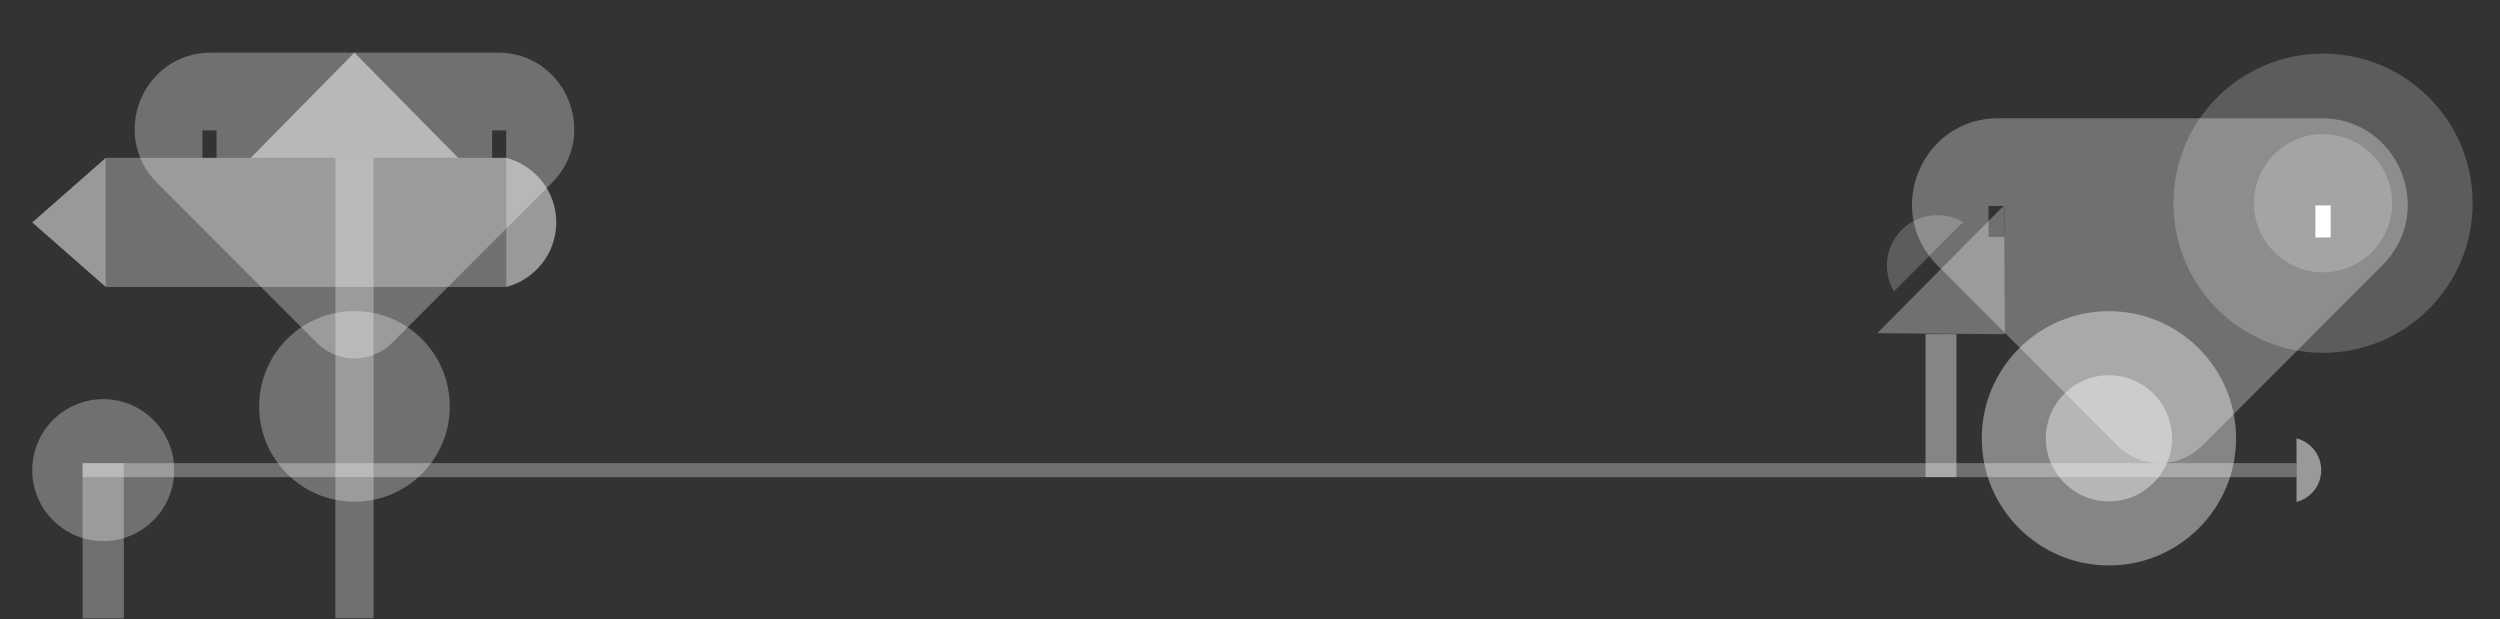
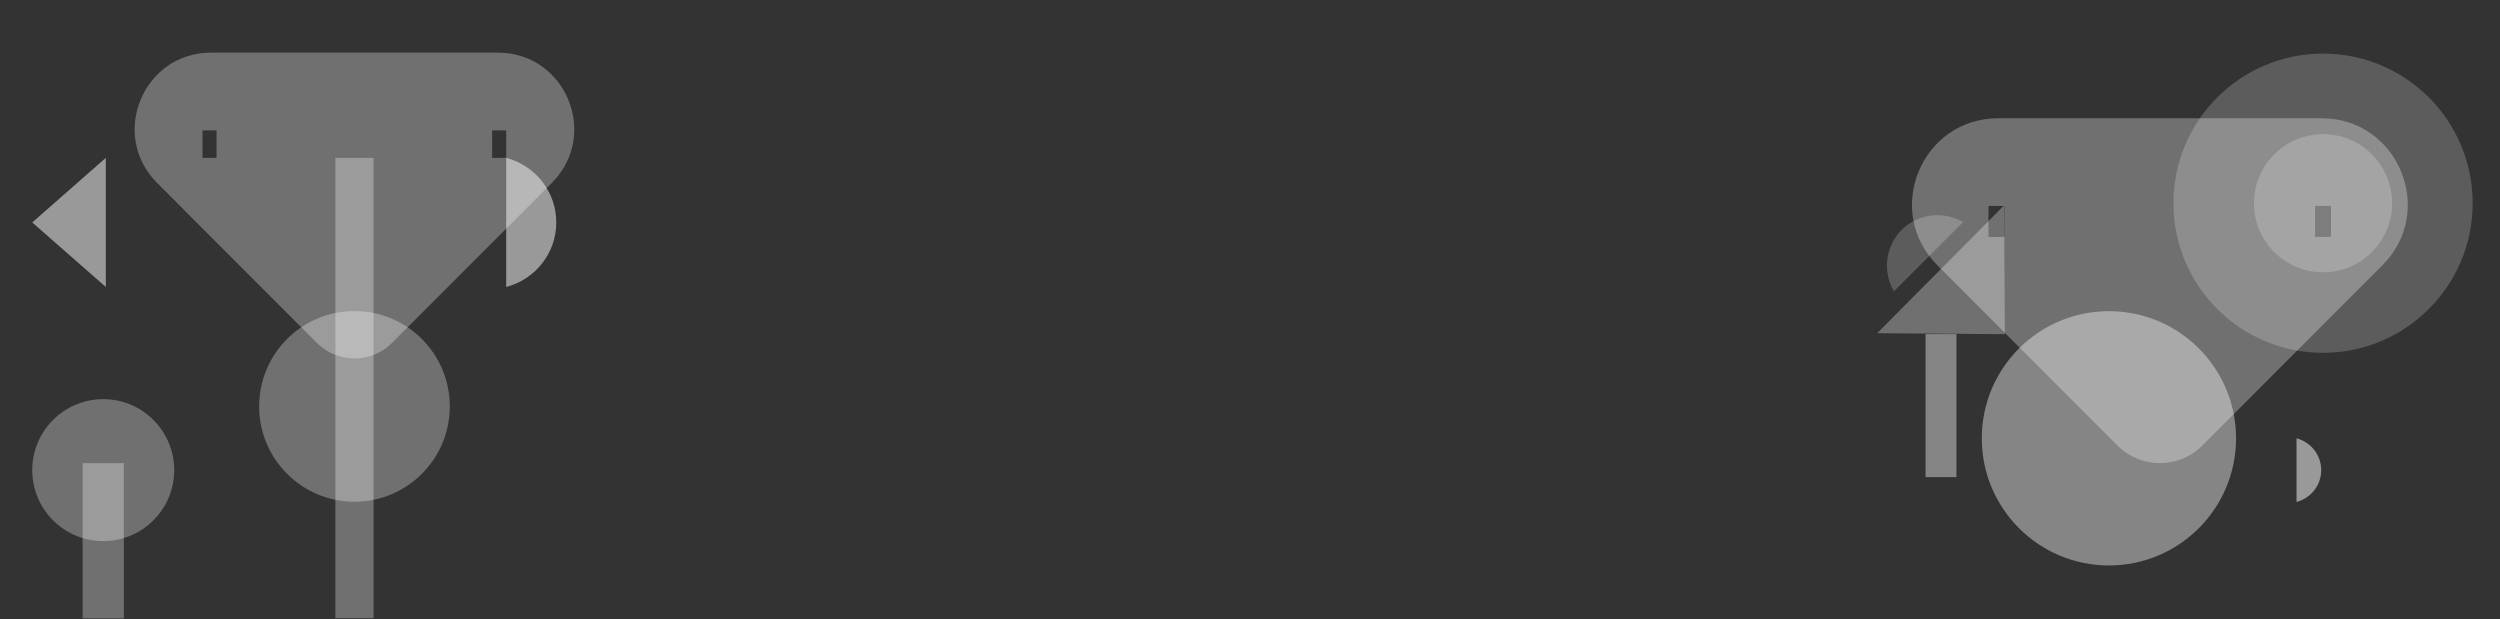
<svg xmlns="http://www.w3.org/2000/svg" width="1728" height="428" viewBox="0 0 1728 428" fill="none">
  <rect x="0" y="0" width="1728" height="428" fill="#333333" stroke="none" />
  <path d="M349.88 198.35C369.76 193.15 384.49 175.23 384.49 153.73C384.49 132.23 369.75 114.31 349.88 109.11V198.35Z" fill="white" opacity="0.5" />
  <path opacity="0.5" d="M1587.36 346.94C1597.16 344.38 1604.42 335.55 1604.42 324.95C1604.42 314.35 1597.16 305.52 1587.36 302.96V346.94Z" fill="white" />
  <path opacity="0.2" d="M1356.92 153.52C1343.48 145.65 1325.97 147.36 1314.44 158.89C1302.91 170.42 1301.21 187.92 1309.07 201.37L1356.91 153.53L1356.92 153.52Z" fill="white" />
  <path opacity="0.3" d="M71.35 374.01C98.445 374.01 120.41 352.045 120.41 324.95C120.41 297.855 98.445 275.89 71.35 275.89C44.255 275.89 22.29 297.855 22.29 324.95C22.29 352.045 44.255 374.01 71.35 374.01Z" fill="white" />
-   <path opacity="0.3" d="M1587.36 329.79V320.13L57.1 320.13V329.79L1587.36 329.79Z" fill="white" />
  <path opacity="0.3" d="M85.61 320.12H57.1V427.43H85.61V320.12Z" fill="white" />
  <path opacity="0.3" d="M231.82 427.31H258.19L258.19 109.11H231.82L231.82 427.31Z" fill="white" />
-   <path opacity="0.3" d="M349.88 198.35V109.11L73.14 109.11V198.35H349.88Z" fill="white" />
  <path opacity="0.3" d="M344.12 36.37H145.89C98.92 36.37 75.4 93.22 108.61 126.47L219 236.98C233.36 251.36 256.65 251.36 271.01 236.98L381.4 126.47C414.61 93.22 391.09 36.37 344.12 36.37ZM149.68 109.1H139.95V90.13H149.68V109.1ZM349.88 109.1H340.15V90.13H349.88V109.1Z" fill="white" />
-   <path opacity="0.5" d="M173.31 109.1H316.7L244.96 36.37L173.31 109.1Z" fill="white" />
  <path opacity="0.5" d="M73.14 198.36V109.1L22.29 153.76L73.14 198.36Z" fill="white" />
  <path opacity="0.3" d="M245.01 346.79C281.4 346.79 310.9 317.29 310.9 280.9C310.9 244.51 281.4 215.01 245.01 215.01C208.62 215.01 179.12 244.51 179.12 280.9C179.12 317.29 208.62 346.79 245.01 346.79Z" fill="white" />
  <path opacity="0.4" d="M1457.69 390.84C1506.22 390.84 1545.57 351.495 1545.57 302.96C1545.57 254.425 1506.22 215.08 1457.69 215.08C1409.16 215.08 1369.81 254.425 1369.81 302.96C1369.81 351.495 1409.16 390.84 1457.69 390.84Z" fill="white" />
-   <path opacity="0.4" d="M1457.69 346.57C1481.78 346.57 1501.3 327.045 1501.3 302.96C1501.3 278.875 1481.78 259.35 1457.69 259.35C1433.6 259.35 1414.08 278.875 1414.08 302.96C1414.08 327.045 1433.6 346.57 1457.69 346.57Z" fill="white" />
  <path opacity="0.2" d="M1605.69 243.88C1662.81 243.88 1709.11 197.577 1709.11 140.46C1709.11 83.343 1662.81 37.04 1605.69 37.04C1548.57 37.04 1502.27 83.343 1502.27 140.46C1502.27 197.577 1548.57 243.88 1605.69 243.88Z" fill="white" />
  <path opacity="0.2" d="M1605.69 188.22C1632.07 188.22 1653.45 166.837 1653.45 140.46C1653.45 114.083 1632.07 92.7 1605.69 92.7C1579.31 92.7 1557.93 114.083 1557.93 140.46C1557.93 166.837 1579.31 188.22 1605.69 188.22Z" fill="white" />
  <path opacity="0.3" d="M1604.68 81.73H1381.13C1328.16 81.73 1301.64 145.84 1339.09 183.34L1463.58 307.96C1479.78 324.18 1506.04 324.18 1522.24 307.96L1646.73 183.34C1684.18 145.85 1657.66 81.73 1604.69 81.73H1604.68ZM1385.41 163.75H1374.44V142.36H1385.41V163.75ZM1611.17 163.75H1600.2V142.36H1611.17V163.75Z" fill="white" />
  <path opacity="0.3" d="M1297.5 230.31L1385.21 141.98L1385.77 230.98L1297.5 230.31Z" fill="white" />
-   <path d="M1611.03 141.98H1600.34V164.14H1611.03V141.98Z" fill="white" />
  <path opacity="0.4" d="M1330.95 329.78H1352.3V230.94H1330.95V329.78Z" fill="white" />
</svg>